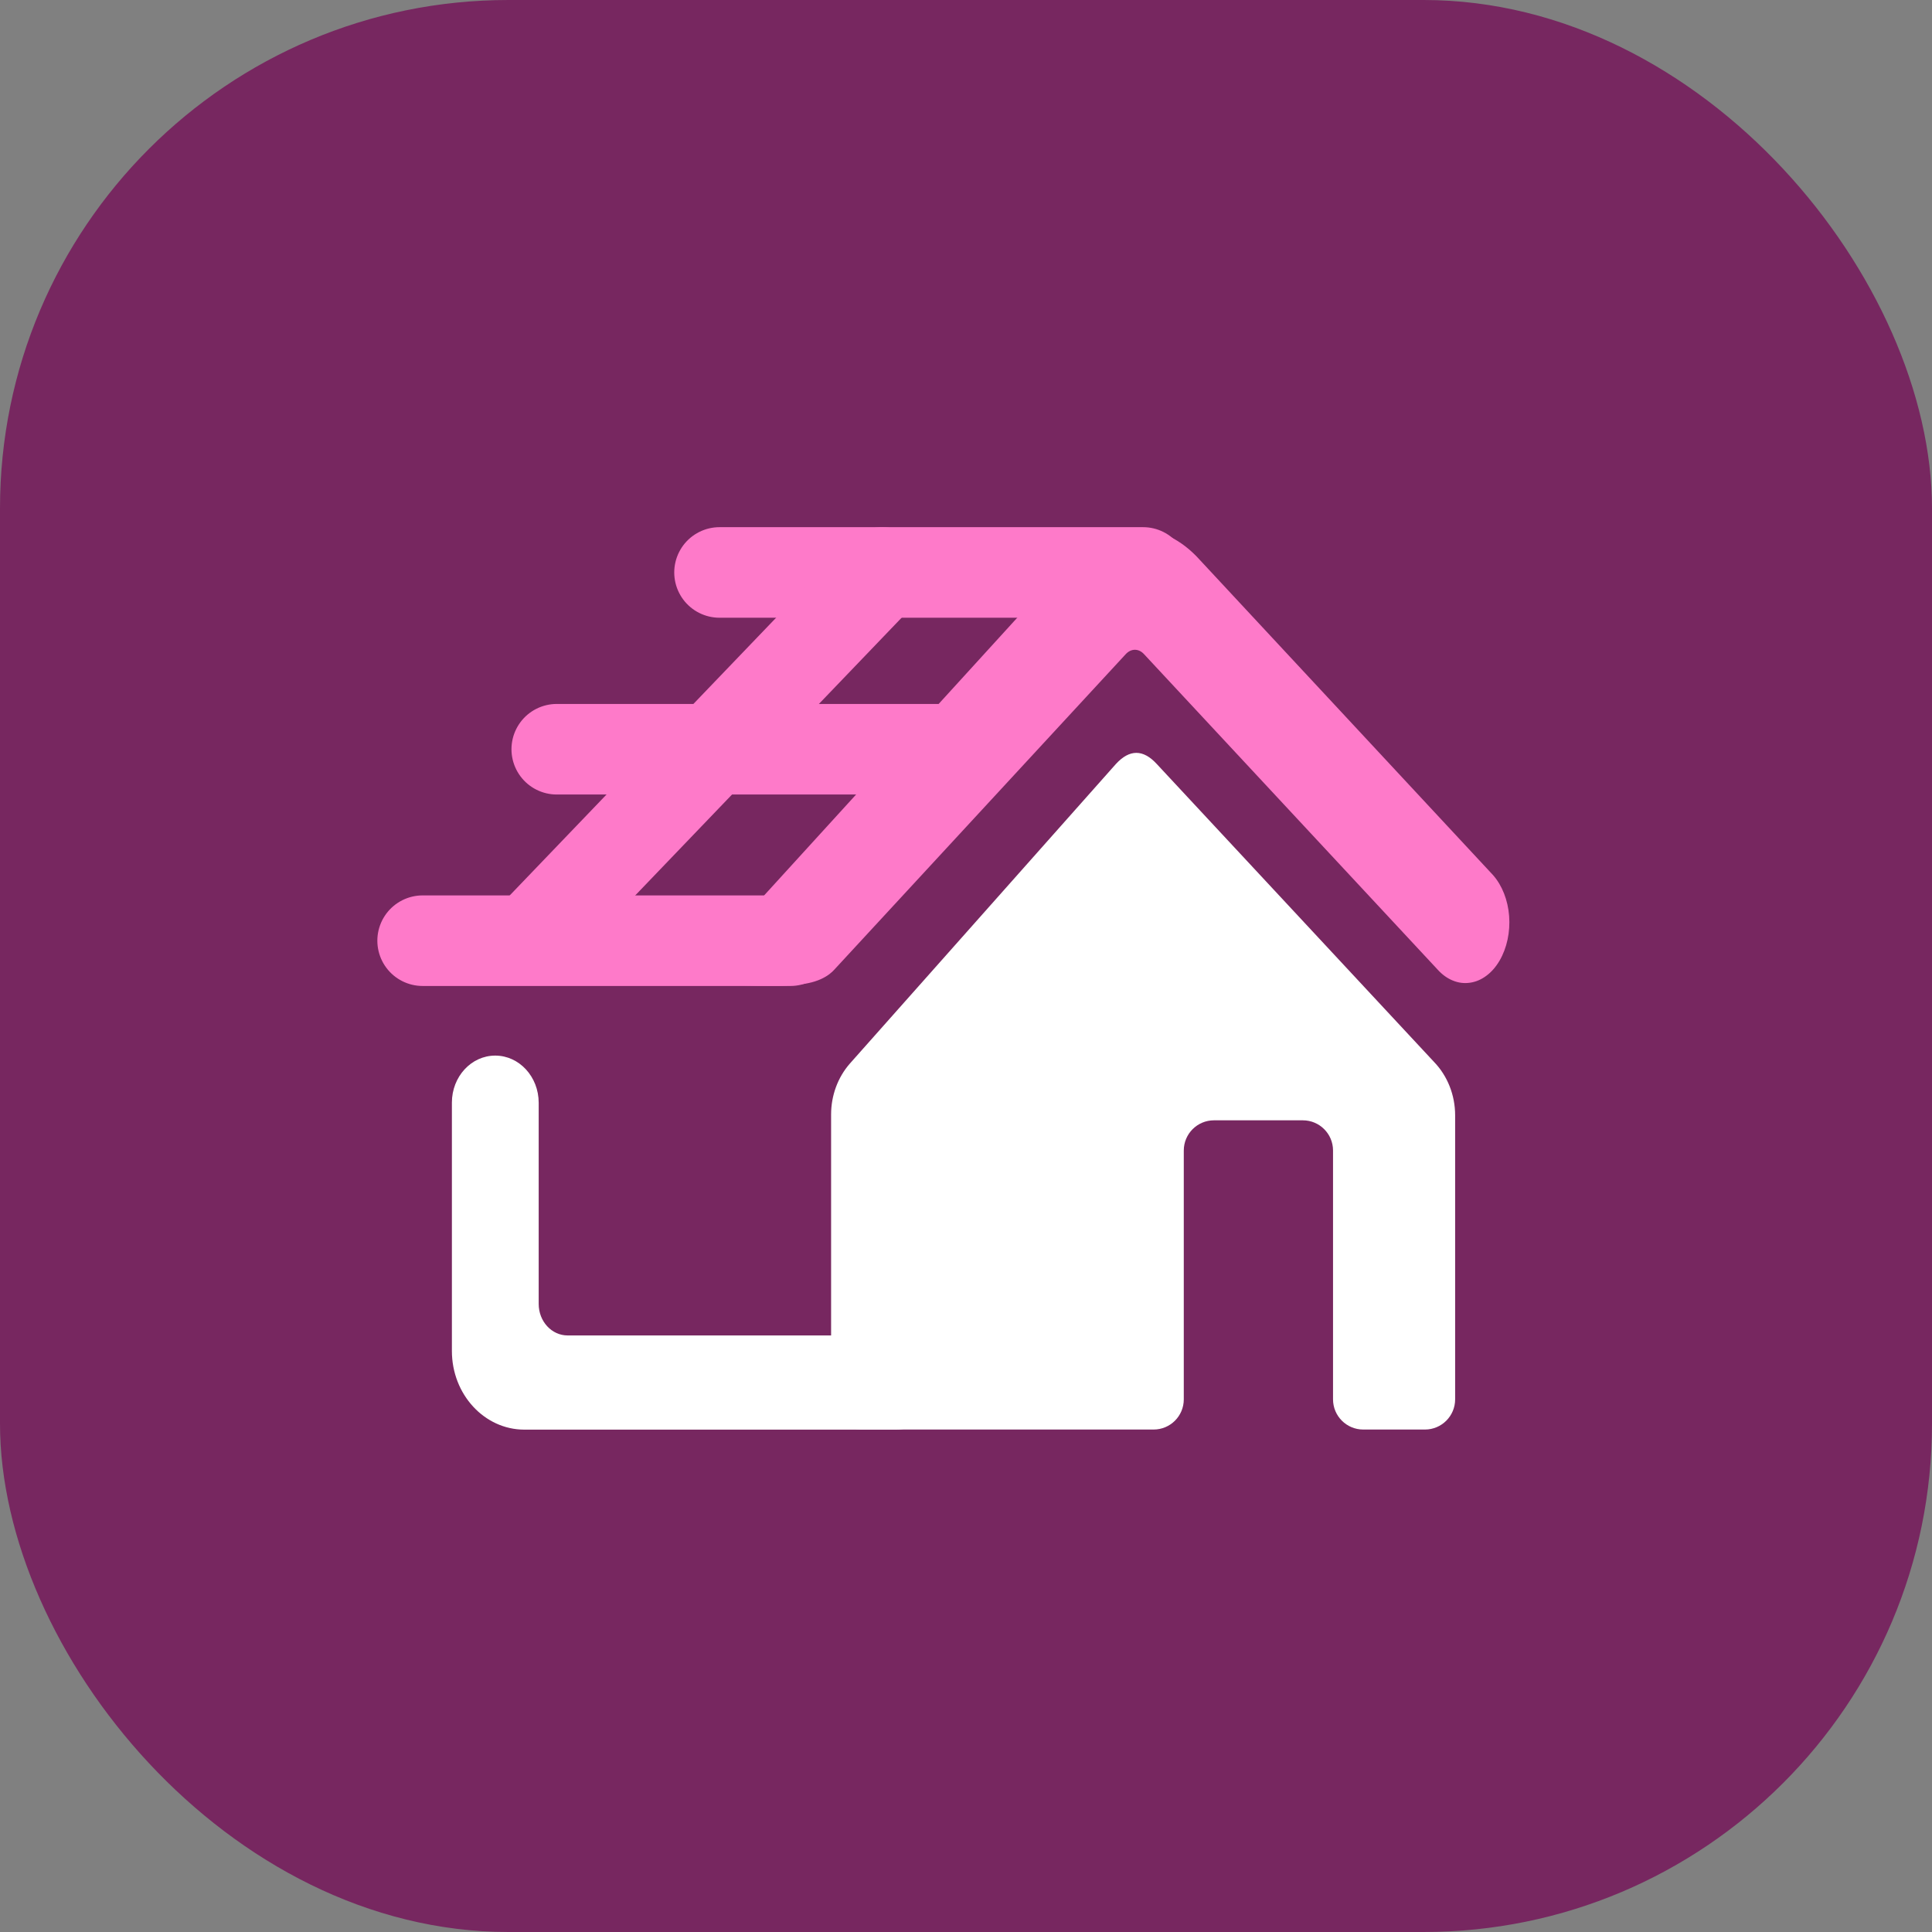
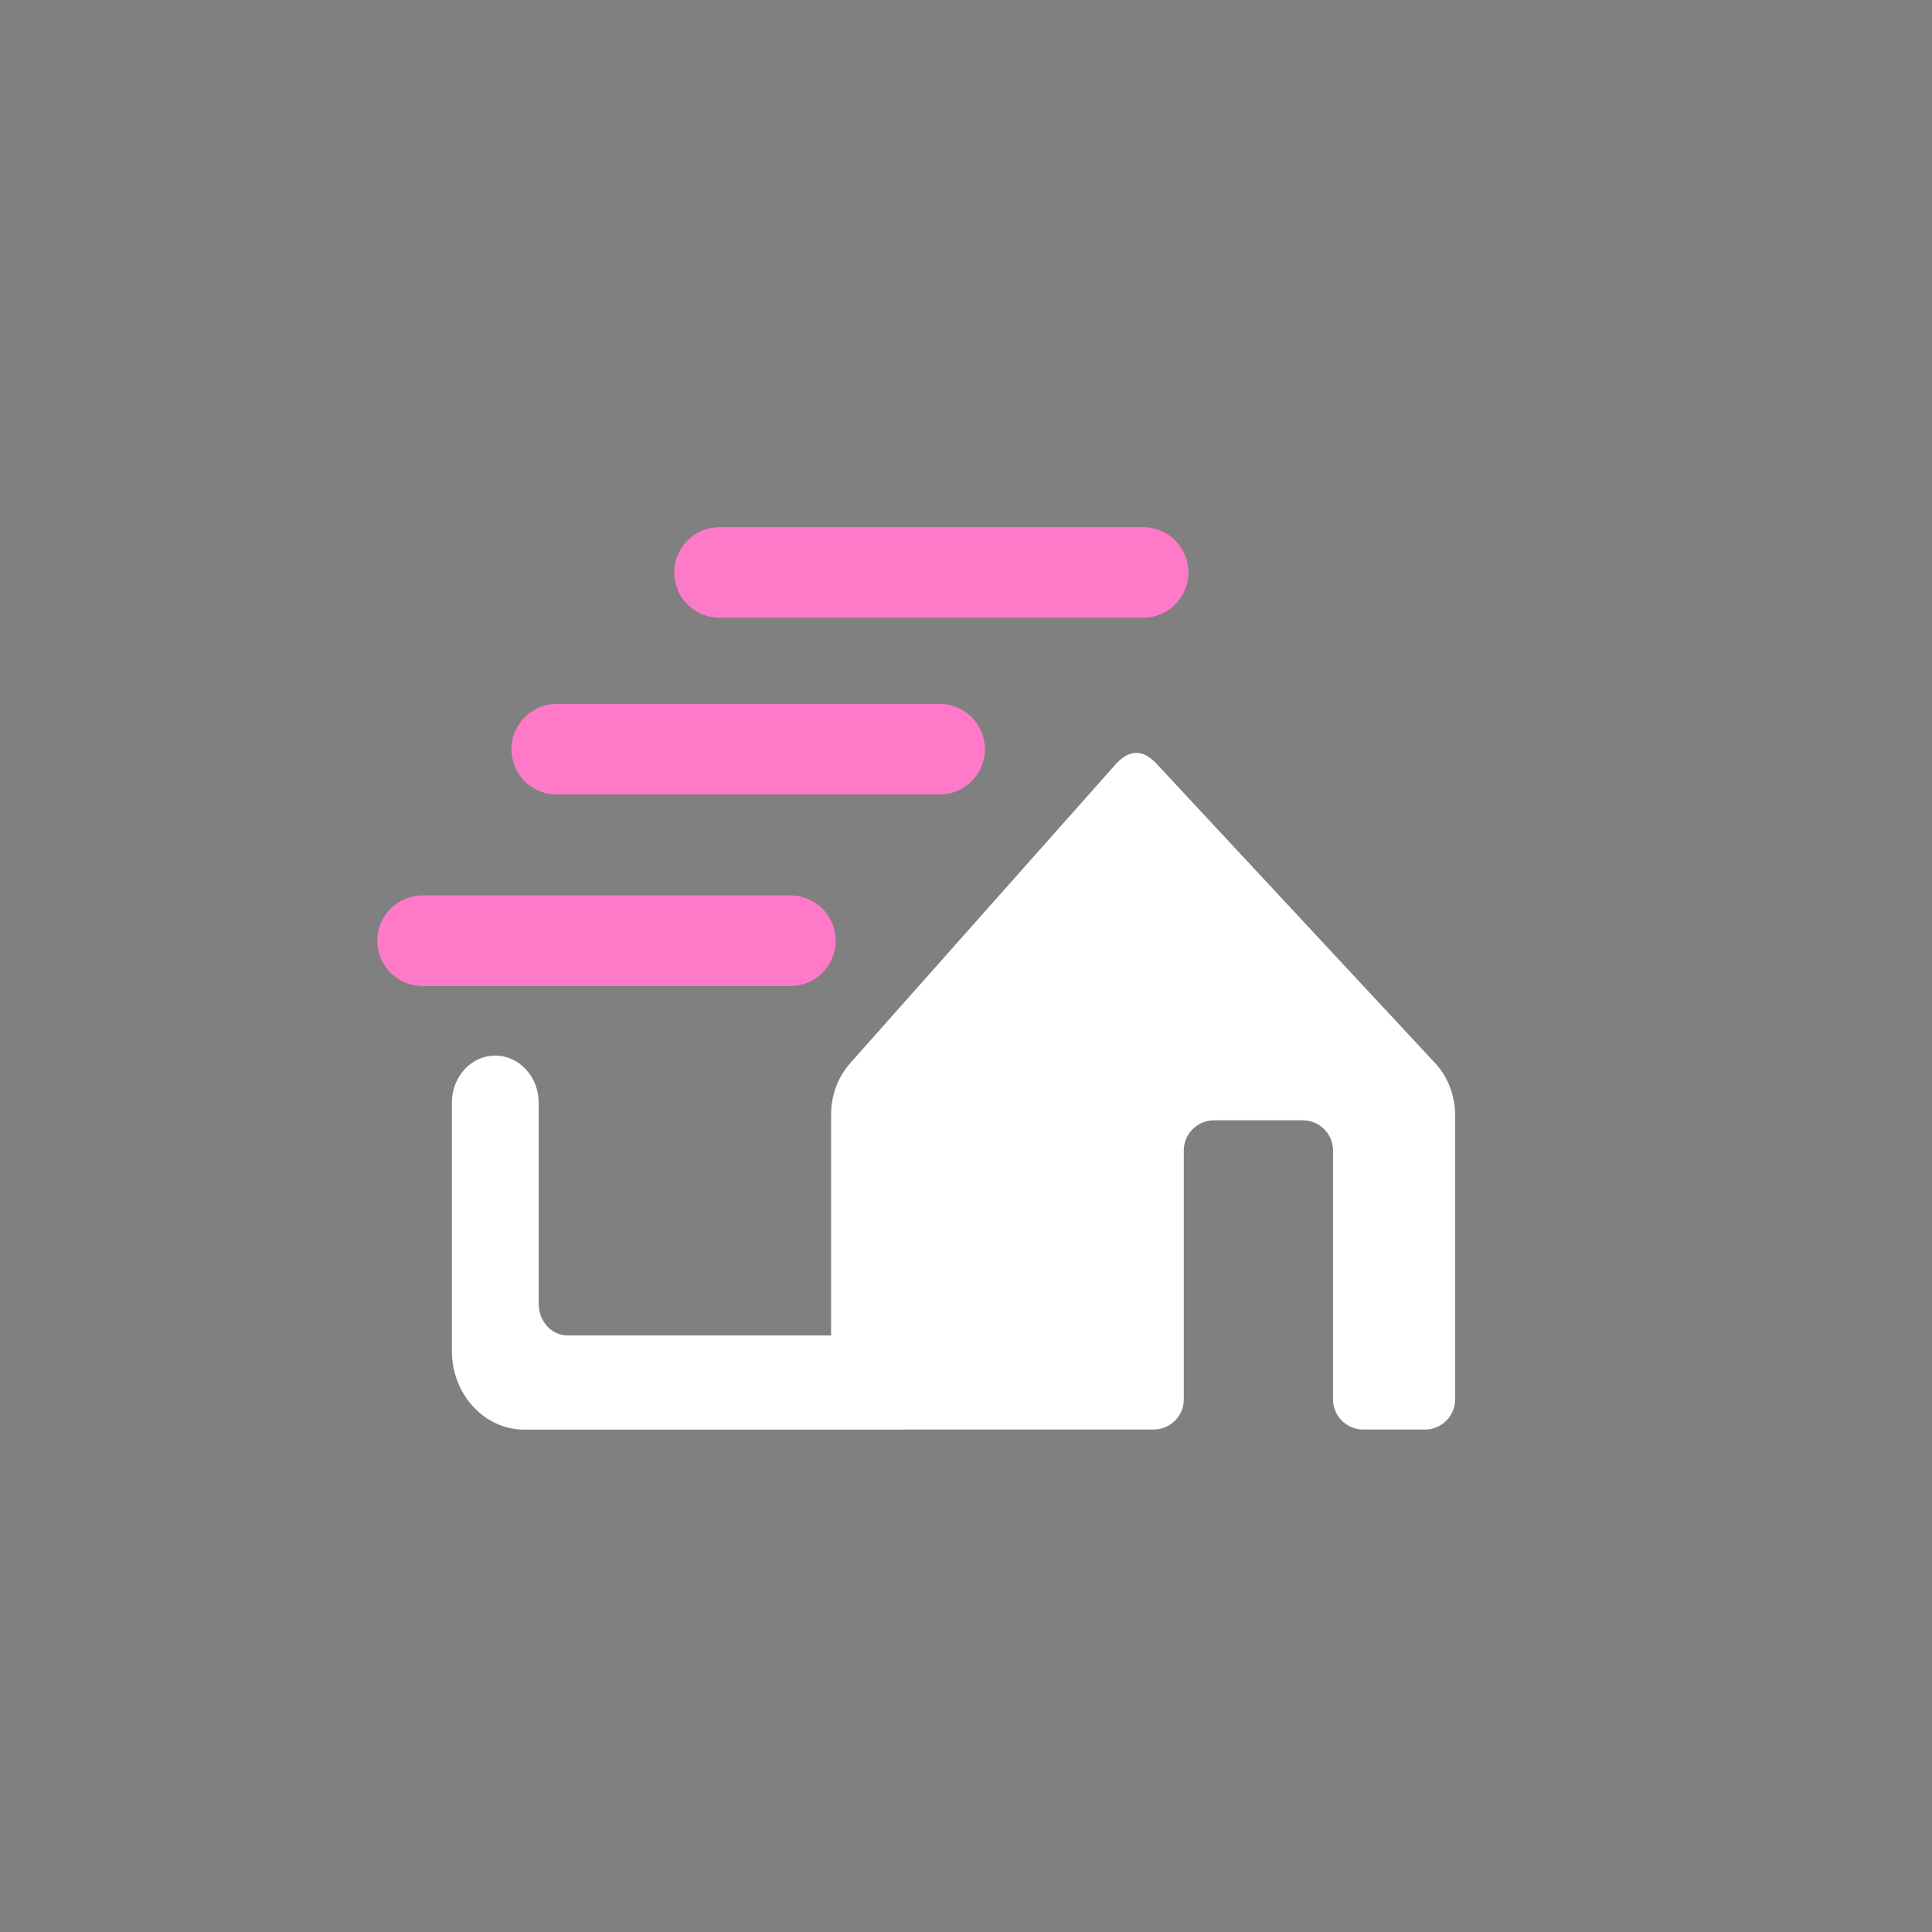
<svg xmlns="http://www.w3.org/2000/svg" width="40" height="40" viewBox="0 0 40 40" fill="none">
  <rect x="0" y="0" width="40" height="40" fill="#808080" stroke="none" />
-   <rect width="40" height="40" rx="10.526" fill="#772760" />
  <path d="M23.667 11.852H14.897" stroke="#FE7AC9" stroke-width="1.875" stroke-linecap="round" />
-   <path d="M18.267 11.852L11.246 19.171" stroke="#FE7AC9" stroke-width="1.875" stroke-linecap="round" />
  <path fill-rule="evenodd" clip-rule="evenodd" d="M10.255 21.855C9.758 21.854 9.356 22.29 9.356 22.828L9.356 27.971C9.356 28.869 10.028 29.599 10.856 29.599L18.55 29.599C19.046 29.599 19.447 29.163 19.446 28.624C19.445 28.085 19.043 27.649 18.546 27.649L11.753 27.649C11.421 27.649 11.153 27.357 11.153 26.997L11.153 22.832C11.153 22.293 10.751 21.856 10.255 21.855Z" fill="white" />
  <path d="M19.454 15.512L11.527 15.512" stroke="#FE7AC9" stroke-width="1.875" stroke-linecap="round" />
  <path d="M16.365 19.476H8.75" stroke="#FE7AC9" stroke-width="1.875" stroke-linecap="round" />
-   <path d="M23.688 13.546L29.766 20.076C29.859 20.179 29.966 20.256 30.081 20.302C30.195 20.349 30.316 20.364 30.435 20.346C30.555 20.329 30.67 20.28 30.775 20.201C30.88 20.123 30.972 20.017 31.047 19.889C31.199 19.628 31.27 19.297 31.245 18.966C31.22 18.636 31.1 18.331 30.911 18.117L24.836 11.587C24.459 11.167 23.986 10.938 23.497 10.938C23.008 10.938 22.535 11.167 22.157 11.587L15.522 18.866L14.96 20.39C15.241 20.39 16.25 20.438 16.365 20.39C16.926 20.39 17.181 20.18 17.273 20.076L23.305 13.546C23.359 13.486 23.427 13.453 23.497 13.453C23.567 13.453 23.634 13.486 23.688 13.546Z" fill="#FE7AC9" />
  <path fill-rule="evenodd" clip-rule="evenodd" d="M23.948 15.816C23.667 15.511 23.386 15.511 23.105 15.816L17.593 22.023C17.345 22.307 17.207 22.683 17.207 23.073V28.972C17.207 29.317 17.487 29.597 17.832 29.597H23.884C24.23 29.597 24.509 29.317 24.509 28.972V23.82C24.509 23.475 24.789 23.195 25.134 23.195H26.974C27.319 23.195 27.599 23.475 27.599 23.82V25.574V28.972C27.599 29.317 27.879 29.597 28.224 29.597H29.502C29.847 29.597 30.127 29.317 30.127 28.972V23.091C30.127 22.674 29.969 22.275 29.691 21.987L23.948 15.816Z" fill="white" />
</svg>